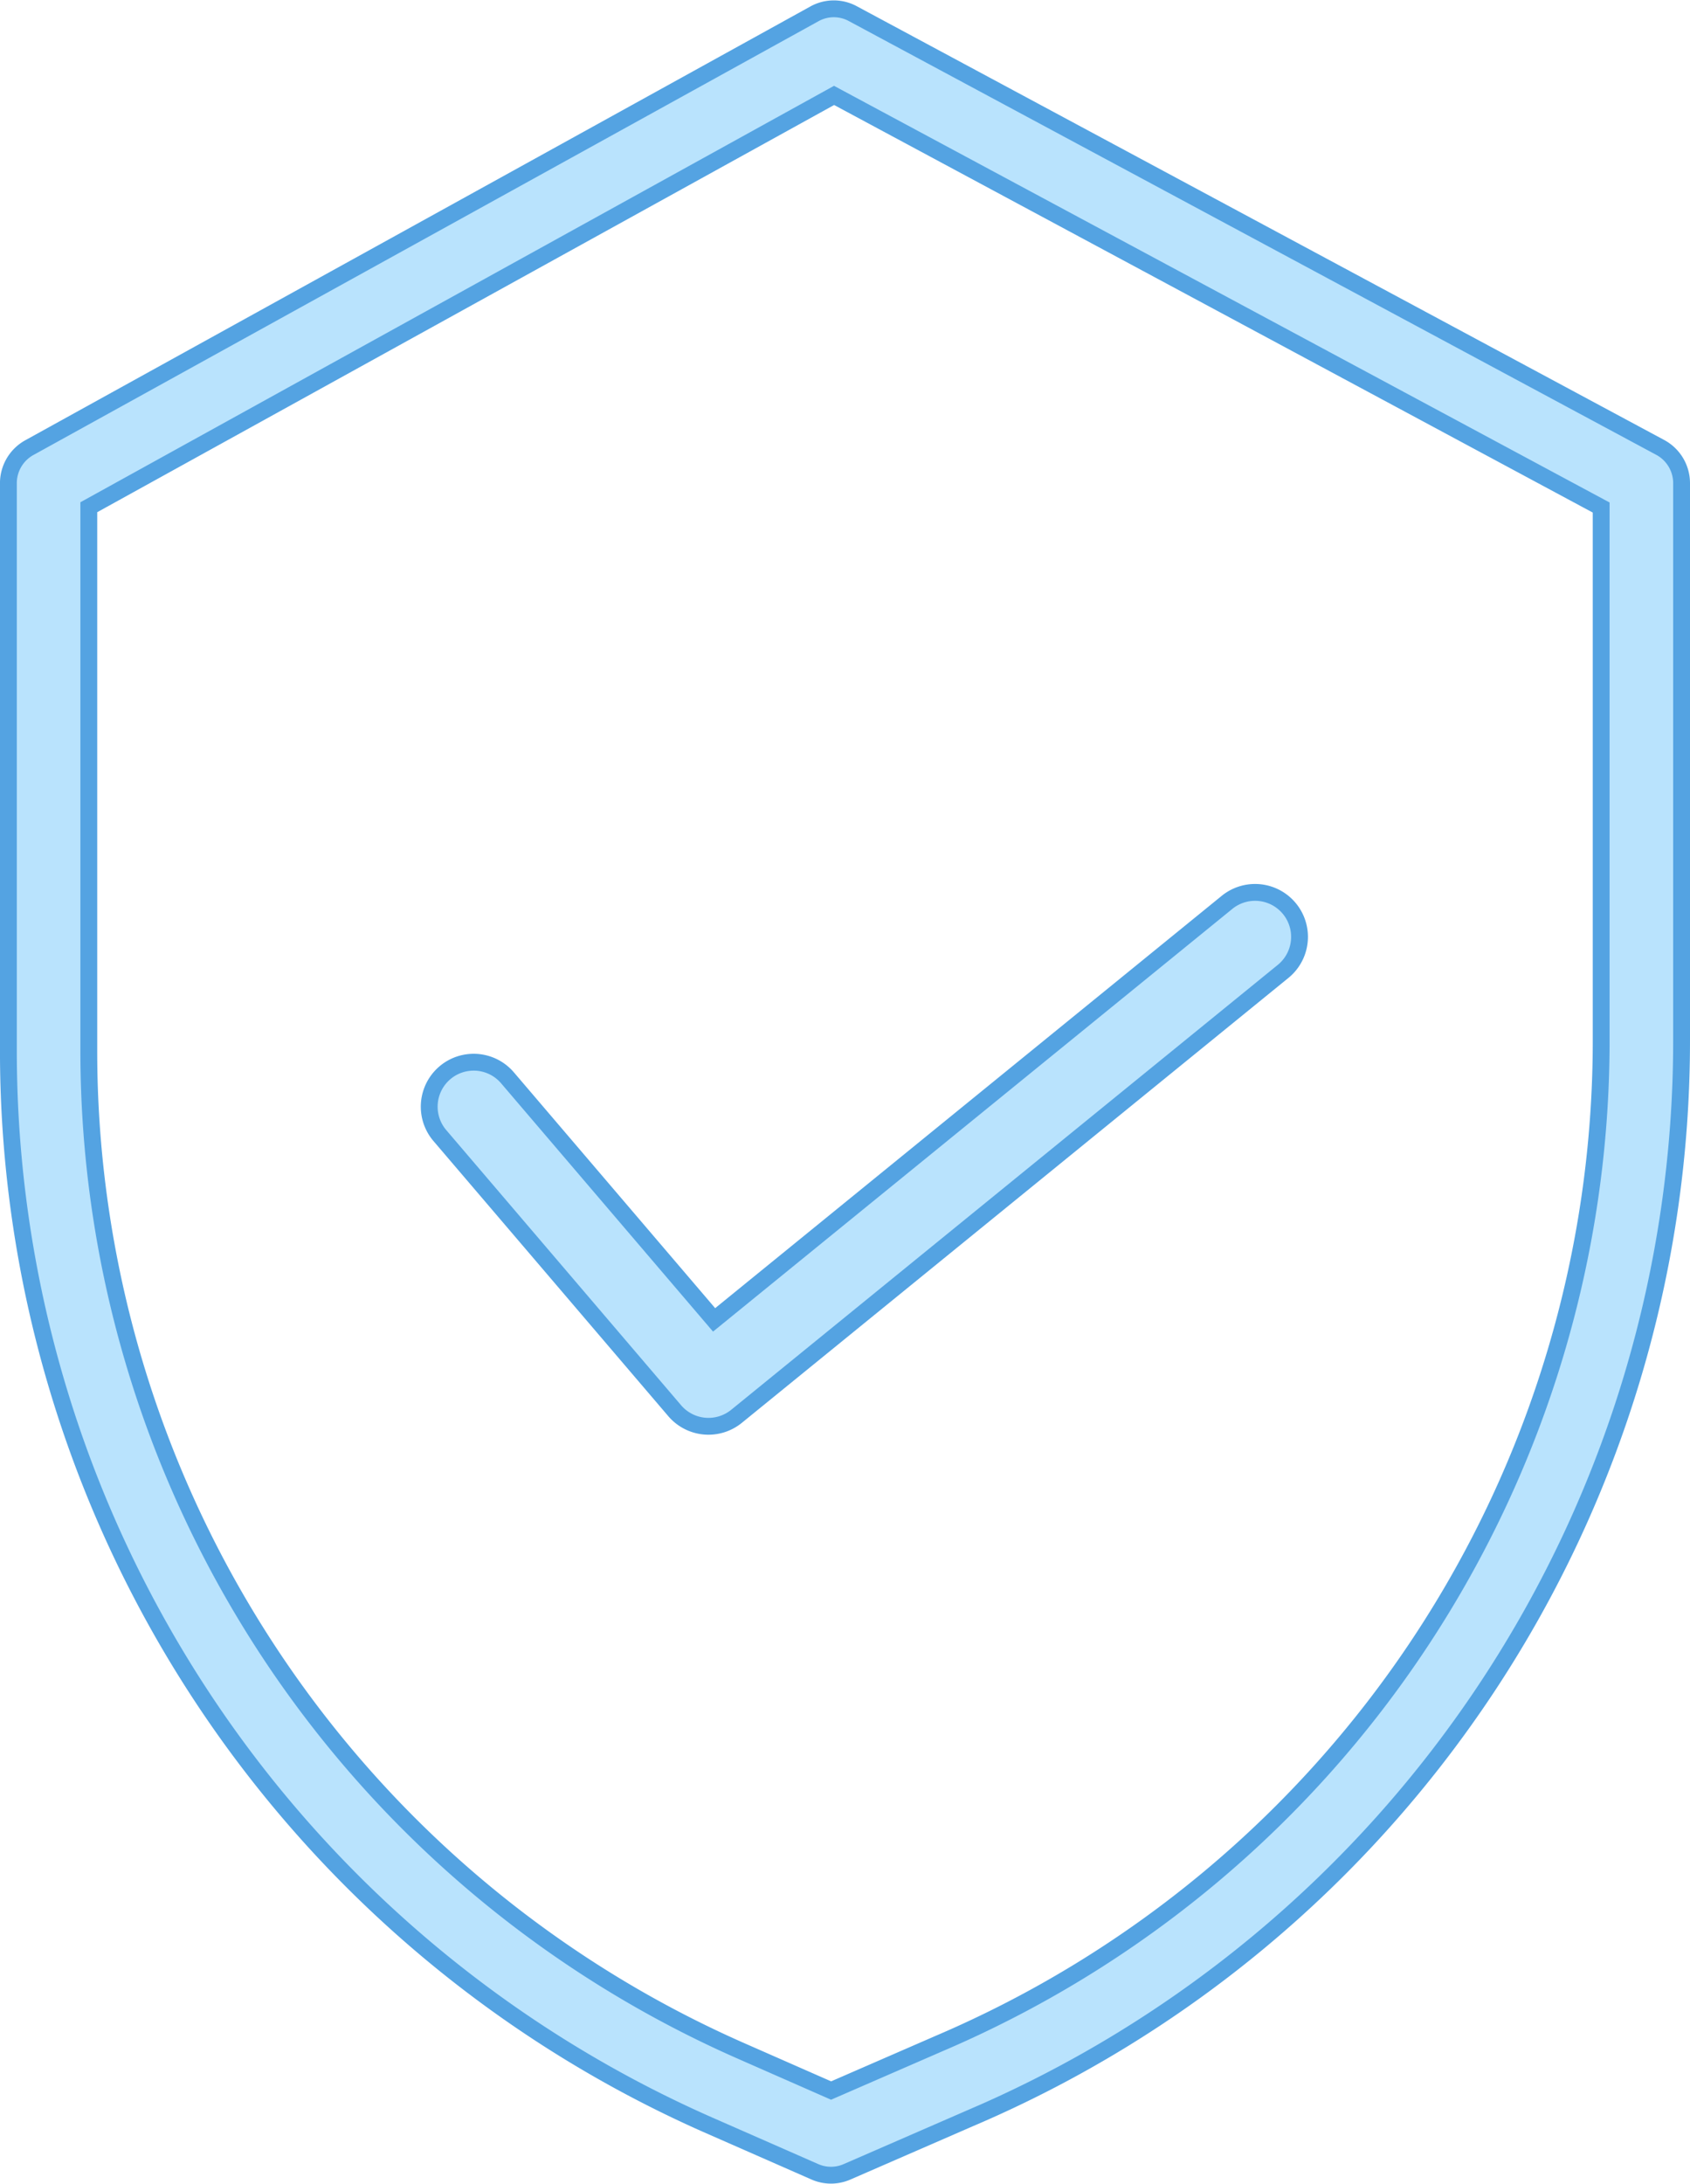
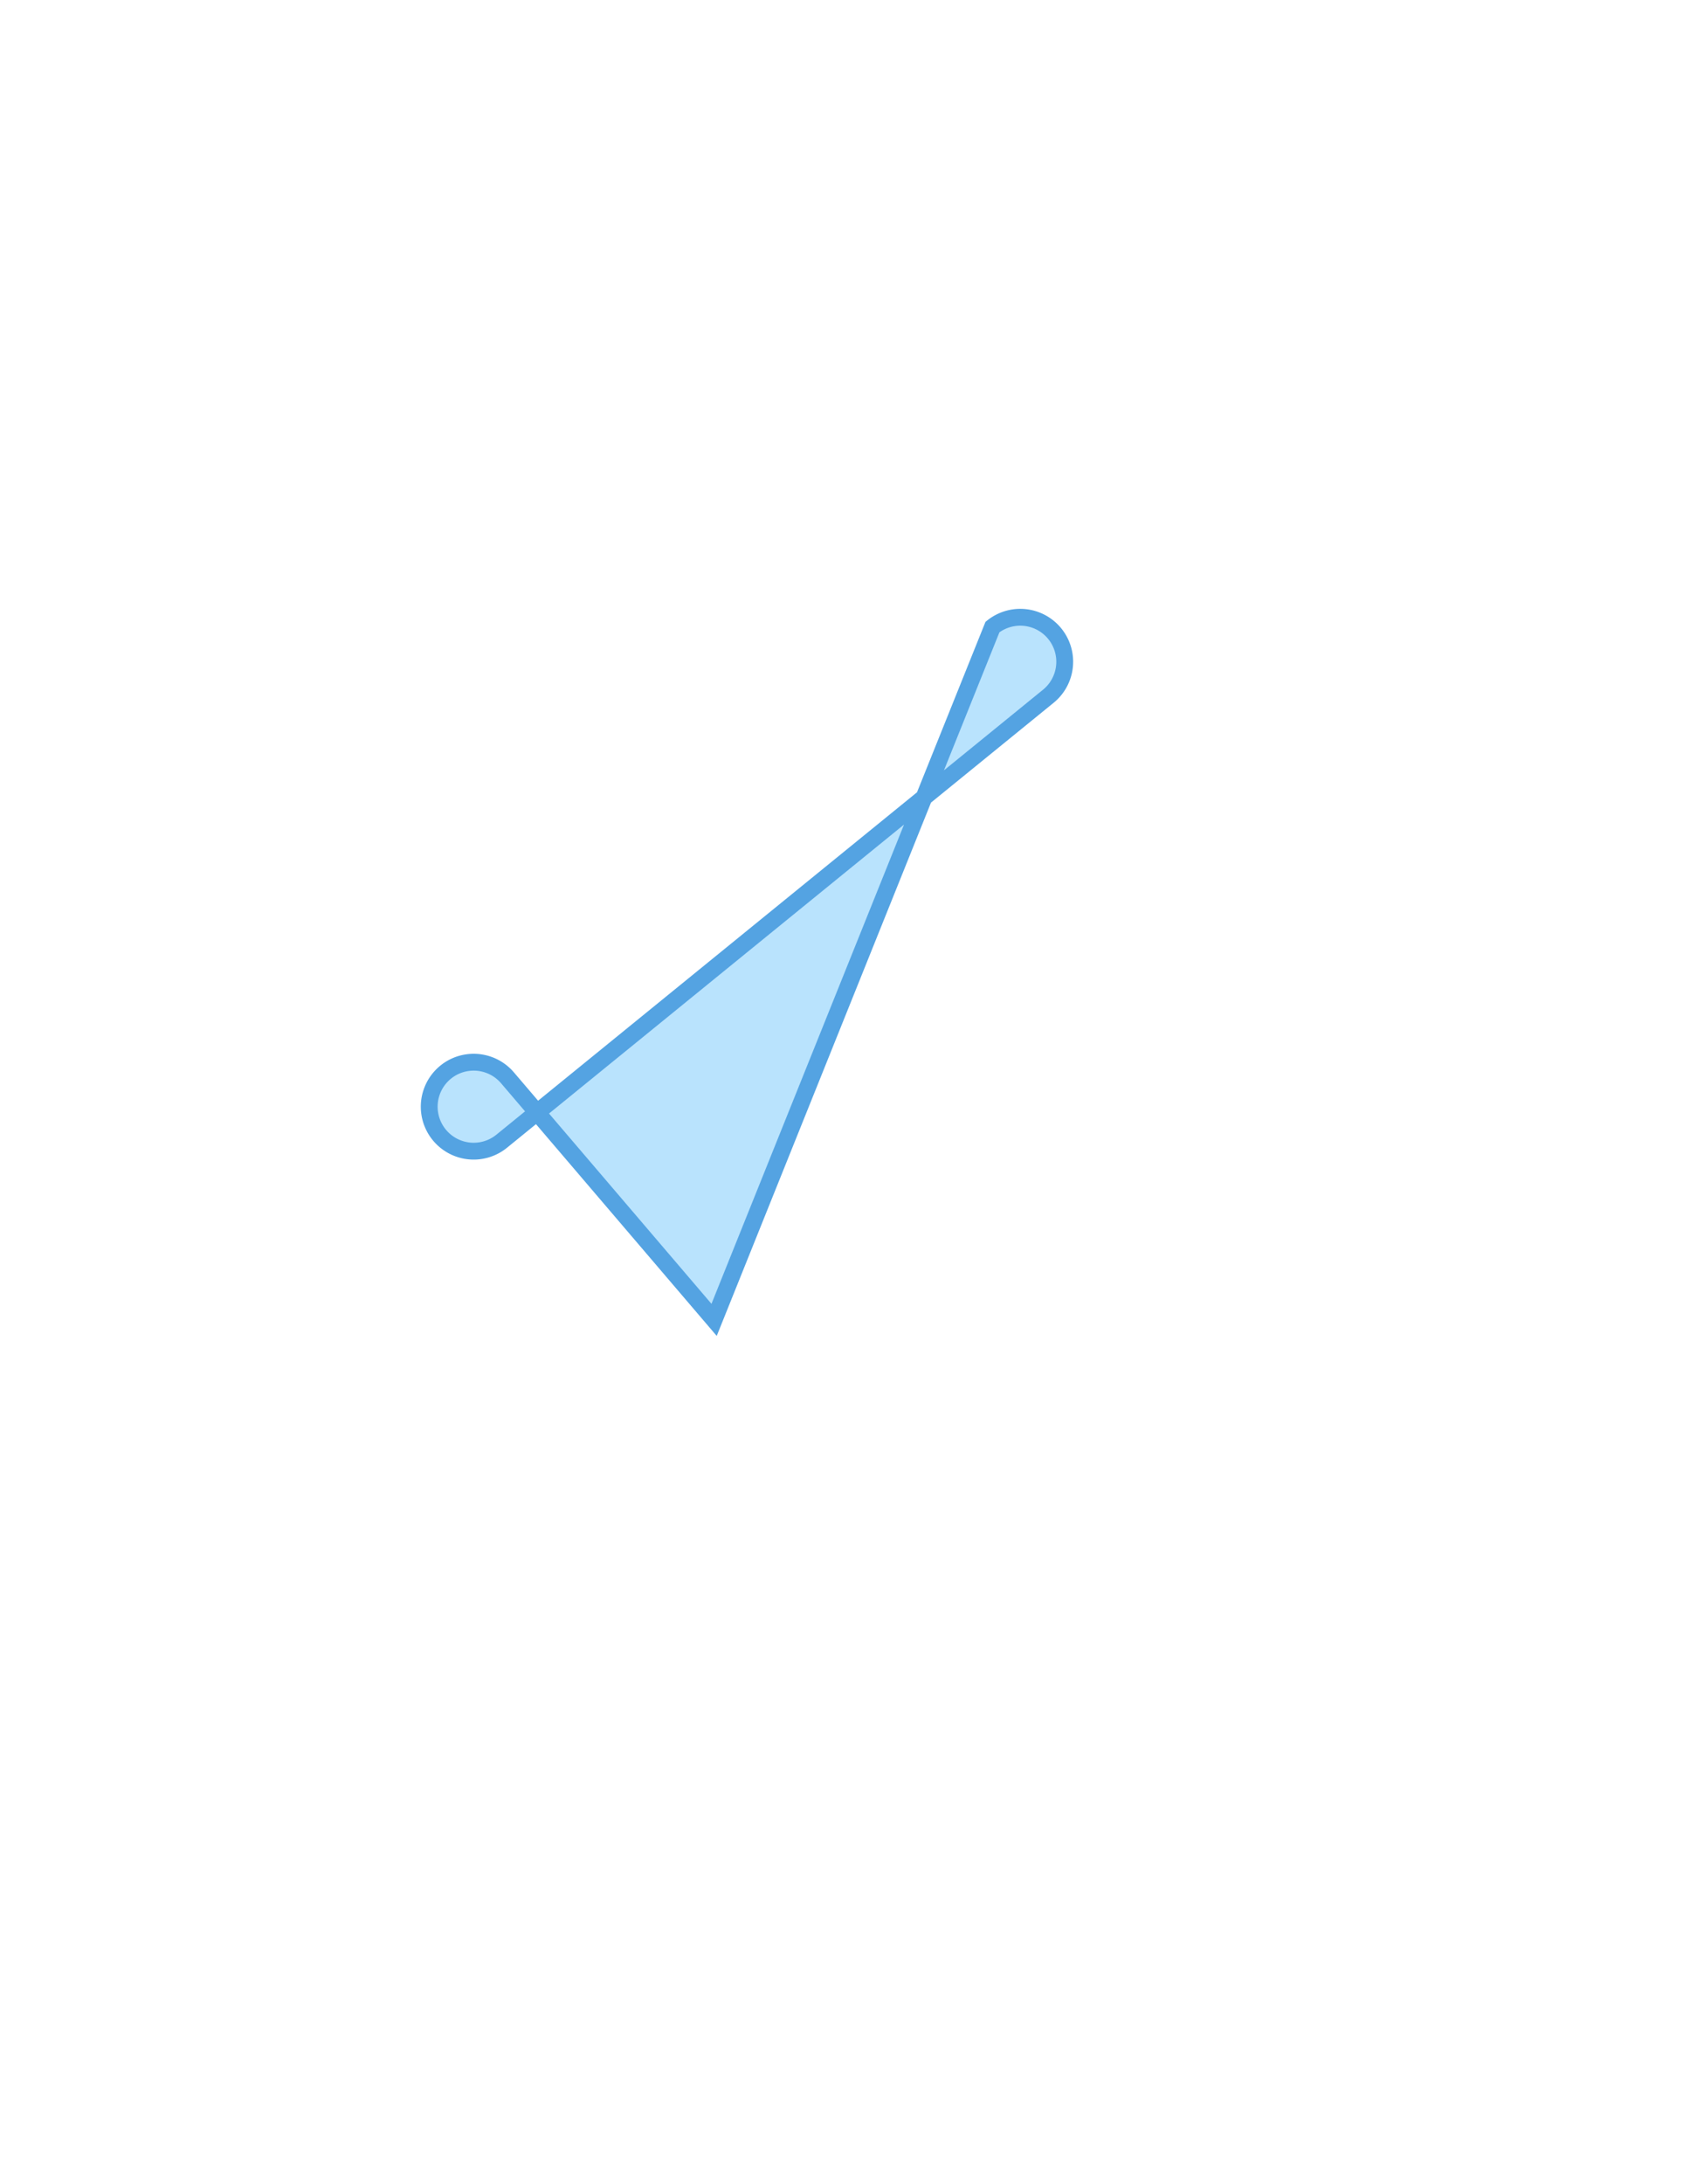
<svg xmlns="http://www.w3.org/2000/svg" width="80.33" height="103.746" viewBox="0 0 80.33 103.746">
  <g id="sicherheit" transform="translate(0.345 0.419)">
-     <path id="Pfad_458" data-name="Pfad 458" d="M78.573,20.838,40.187.227A1.894,1.894,0,0,0,38.37.237L1.046,20.849a1.928,1.928,0,0,0-.992,1.689V49.462a55.764,55.764,0,0,0,33.158,51.021l5.181,2.275a1.9,1.9,0,0,0,1.521,0l5.838-2.54A55.646,55.646,0,0,0,79.585,48.928V22.538A1.929,1.929,0,0,0,78.573,20.838Zm-2.81,28.09A51.8,51.8,0,0,1,44.256,96.677l-.013.006-5.084,2.212-4.417-1.942A51.906,51.906,0,0,1,3.876,49.462V23.678L39.3,4.114,75.763,23.692Zm0,0" transform="translate(0 0)" fill="#b9e3fd" stroke="#54a3e2" stroke-width="0.8" />
-     <path id="Pfad_459" data-name="Pfad 459" d="M83.562,154.857a2.113,2.113,0,0,0-3.214,2.744l11.161,13.07a2.112,2.112,0,0,0,2.939.268l25.994-21.148a2.113,2.113,0,0,0-2.667-3.278L93.383,166.357Zm0,0" transform="translate(-59.785 -104.073)" fill="#b9e3fd" stroke="#54a3e2" stroke-width="0.8" />
+     <path id="Pfad_459" data-name="Pfad 459" d="M83.562,154.857a2.113,2.113,0,0,0-3.214,2.744a2.112,2.112,0,0,0,2.939.268l25.994-21.148a2.113,2.113,0,0,0-2.667-3.278L93.383,166.357Zm0,0" transform="translate(-59.785 -104.073)" fill="#b9e3fd" stroke="#54a3e2" stroke-width="0.8" />
  </g>
</svg>